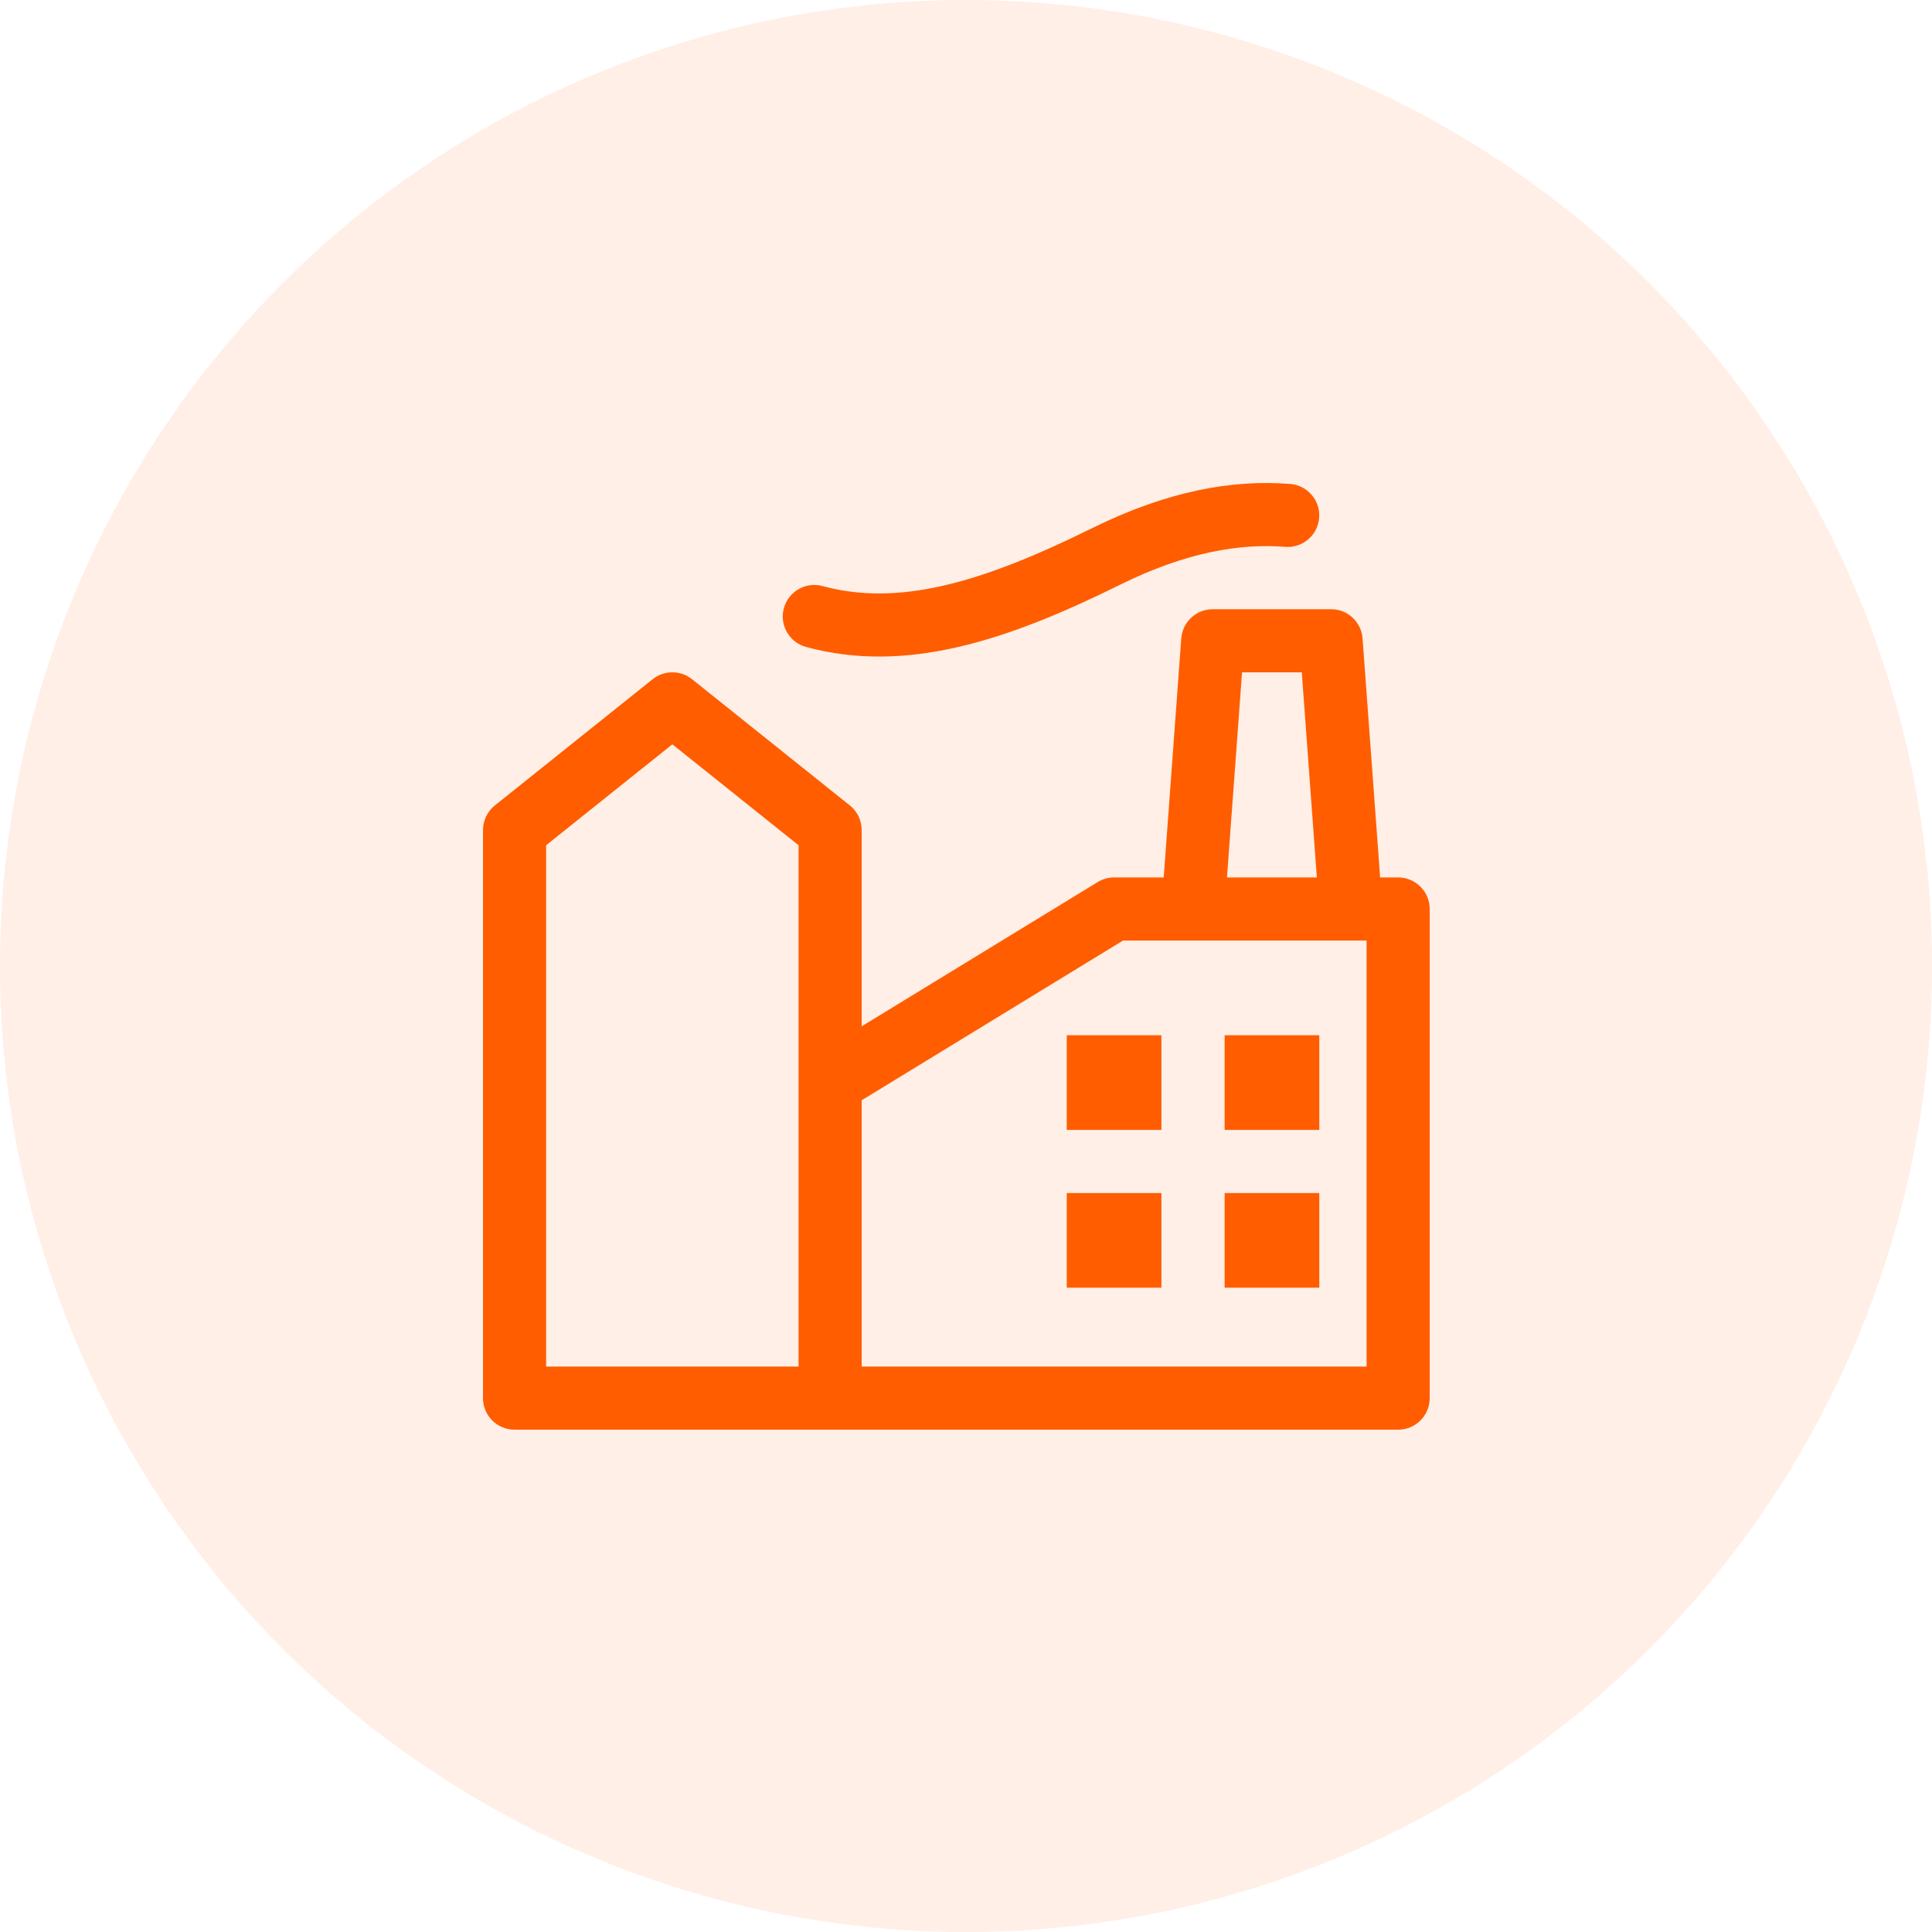
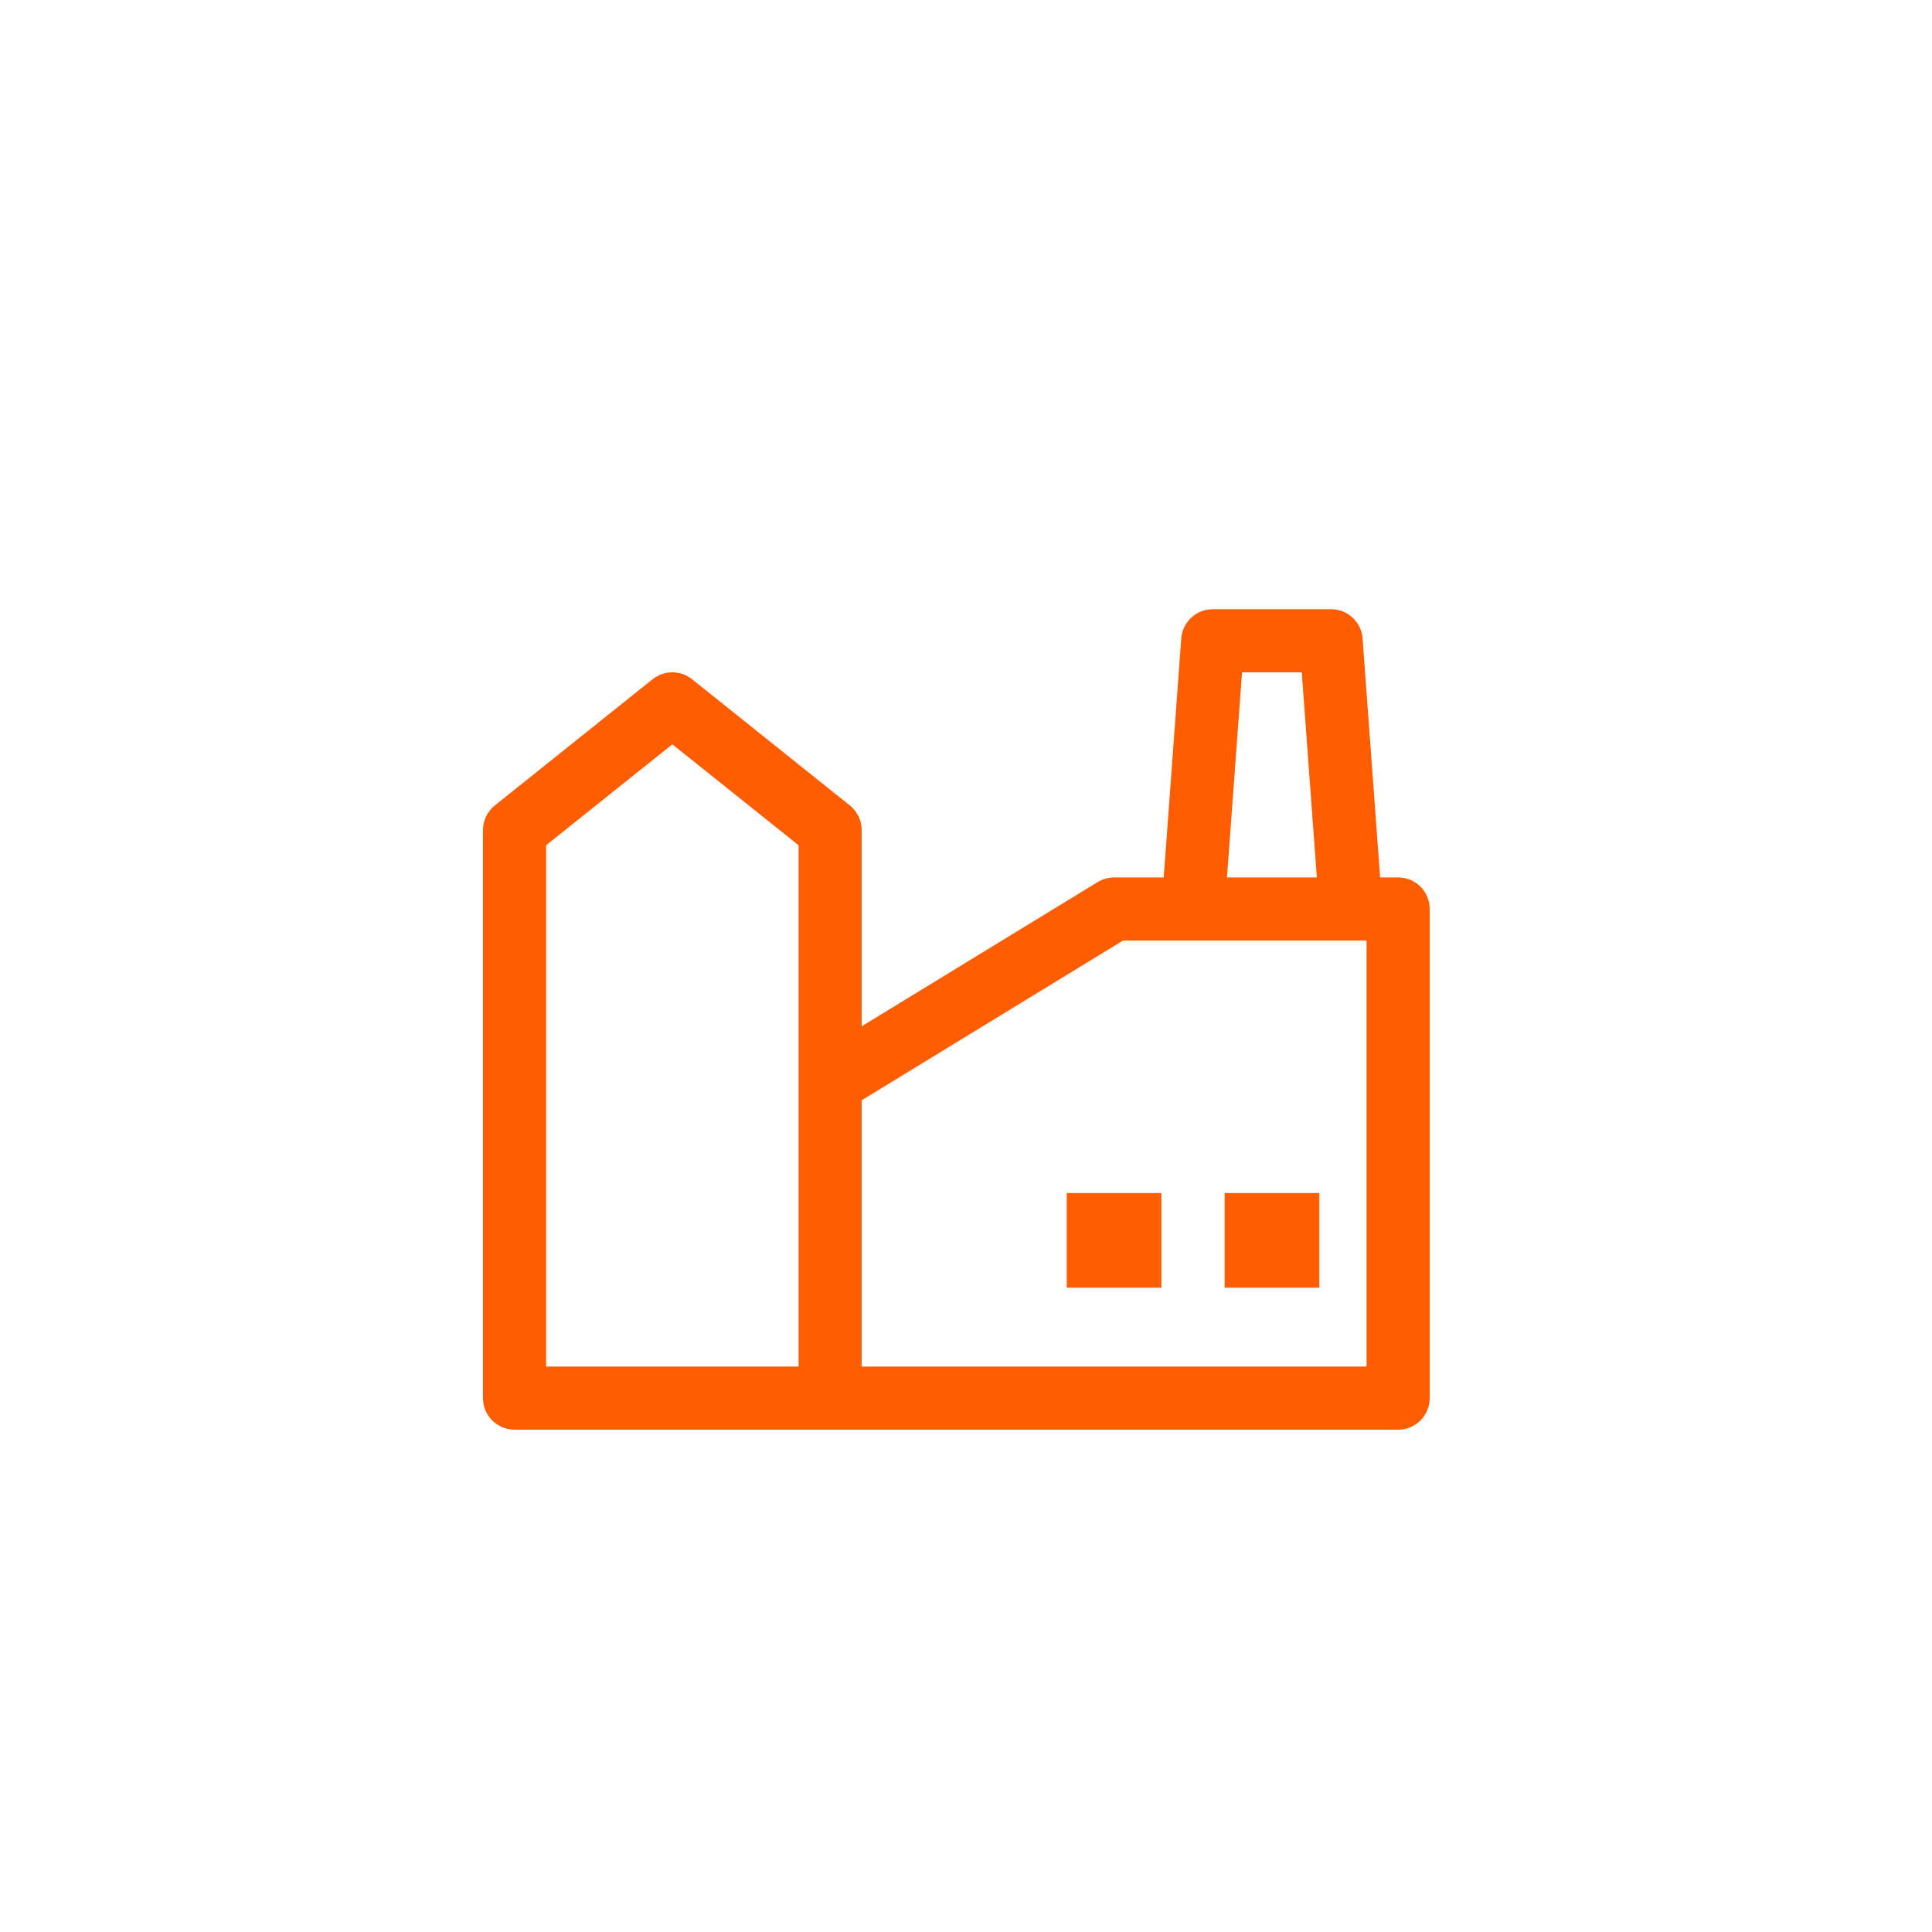
<svg xmlns="http://www.w3.org/2000/svg" width="100" height="100" viewBox="0 0 100 100" fill="none">
-   <circle cx="50" cy="50" r="50" fill="#FF5D00" fill-opacity="0.1" />
-   <path d="M56.519 27.341C60.404 25.42 63.773 24.812 66.779 25.049C67.677 25.12 68.349 25.906 68.279 26.804C68.208 27.705 67.42 28.377 66.521 28.305C64.19 28.121 61.407 28.569 57.967 30.269C52.136 33.154 46.905 34.892 41.723 33.487C40.851 33.25 40.336 32.354 40.573 31.482C40.81 30.612 41.706 30.098 42.576 30.335C46.508 31.4 50.767 30.186 56.519 27.341Z" fill="#FF5D00" />
-   <path d="M68.287 53.584H63.387V58.484H68.287V53.584Z" fill="#FF5D00" />
  <path d="M68.287 61.751H63.387V66.651H68.287V61.751Z" fill="#FF5D00" />
  <path d="M60.115 61.751V66.651H55.215V61.751H60.115Z" fill="#FF5D00" />
-   <path d="M55.215 53.584H60.115V58.484H55.215V53.584Z" fill="#FF5D00" />
  <path fill-rule="evenodd" clip-rule="evenodd" d="M62.772 31.533C61.916 31.533 61.206 32.192 61.142 33.046L60.234 45.416H57.667C57.367 45.416 57.071 45.5 56.816 45.655L44.6 53.122V42.966C44.6 42.47 44.376 42 43.988 41.69L35.821 35.157C35.225 34.681 34.376 34.681 33.779 35.157L25.613 41.69C25.225 42 25 42.47 25 42.966V72.367C25 73.269 25.731 74 26.633 74H72.368C73.27 74 74.001 73.269 74.001 72.367V47.049C74.001 46.147 73.27 45.416 72.368 45.416H71.435L70.526 33.045C70.463 32.192 69.752 31.532 68.897 31.532L62.772 31.533ZM41.334 70.734V43.75L34.8 38.526L28.267 43.75V70.734H41.334ZM44.6 70.734H70.734V48.683H58.127L44.6 56.95V70.734ZM68.16 45.416L67.38 34.8H64.288L63.508 45.416H68.16Z" fill="#FF5D00" />
</svg>